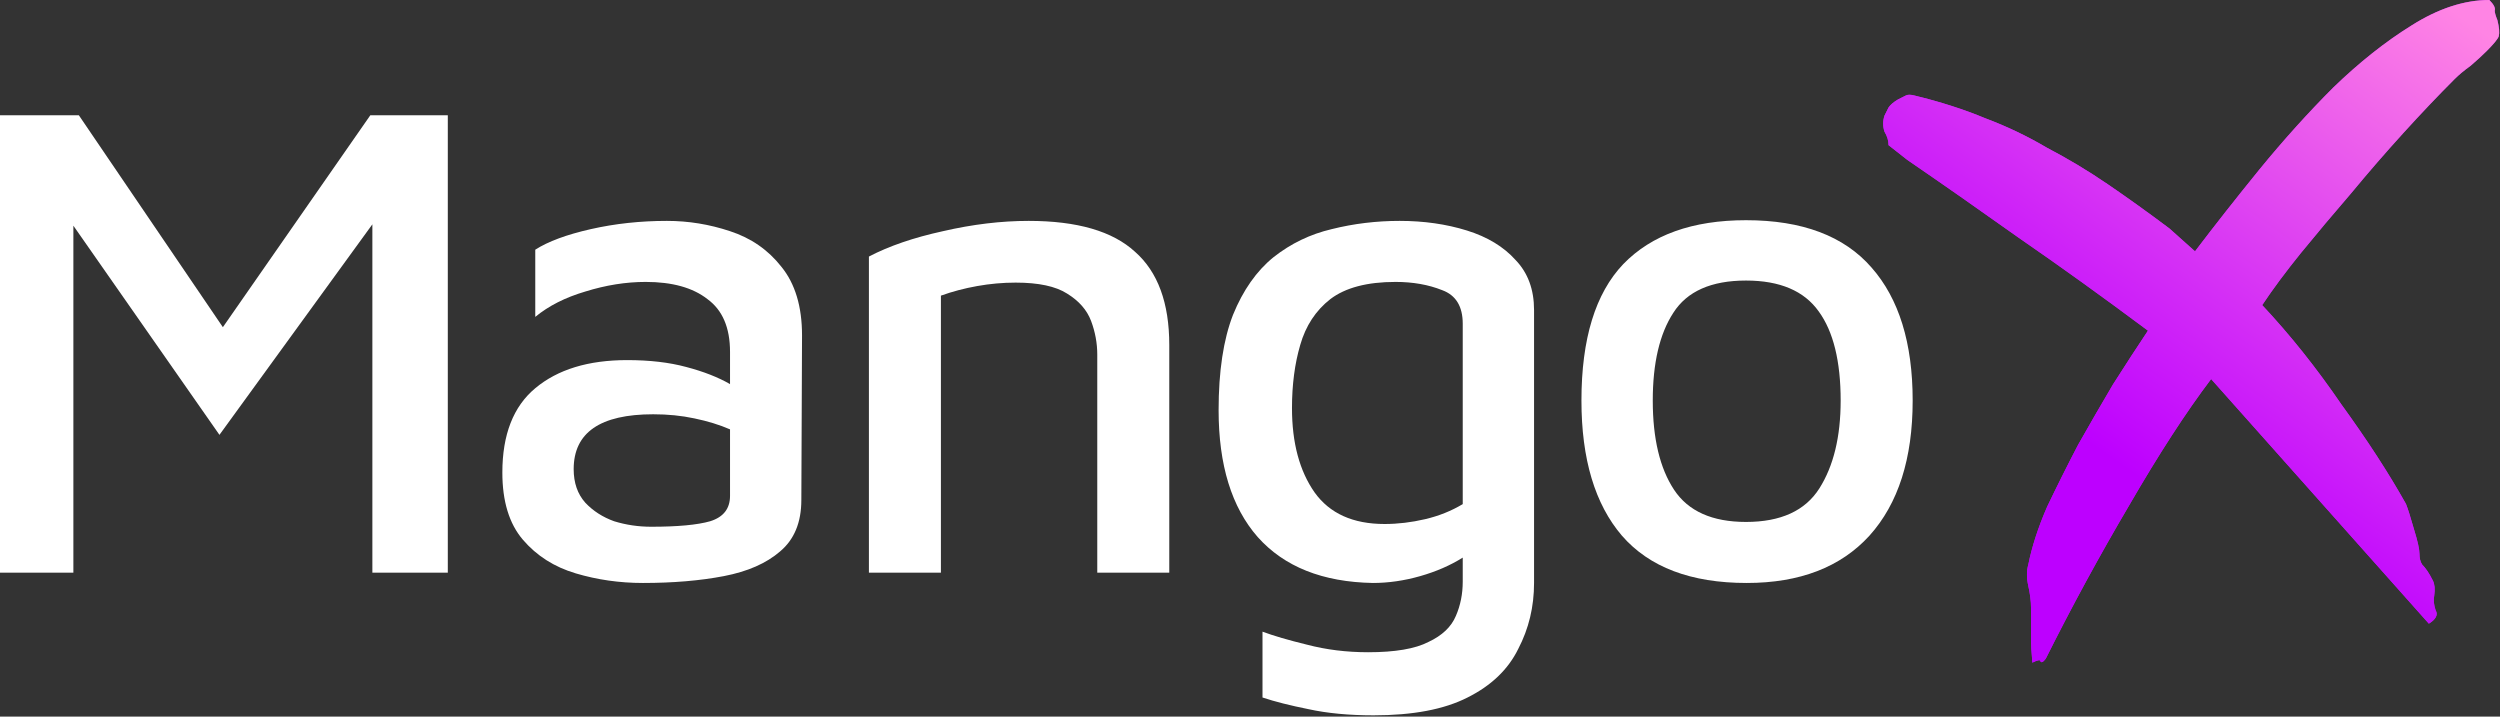
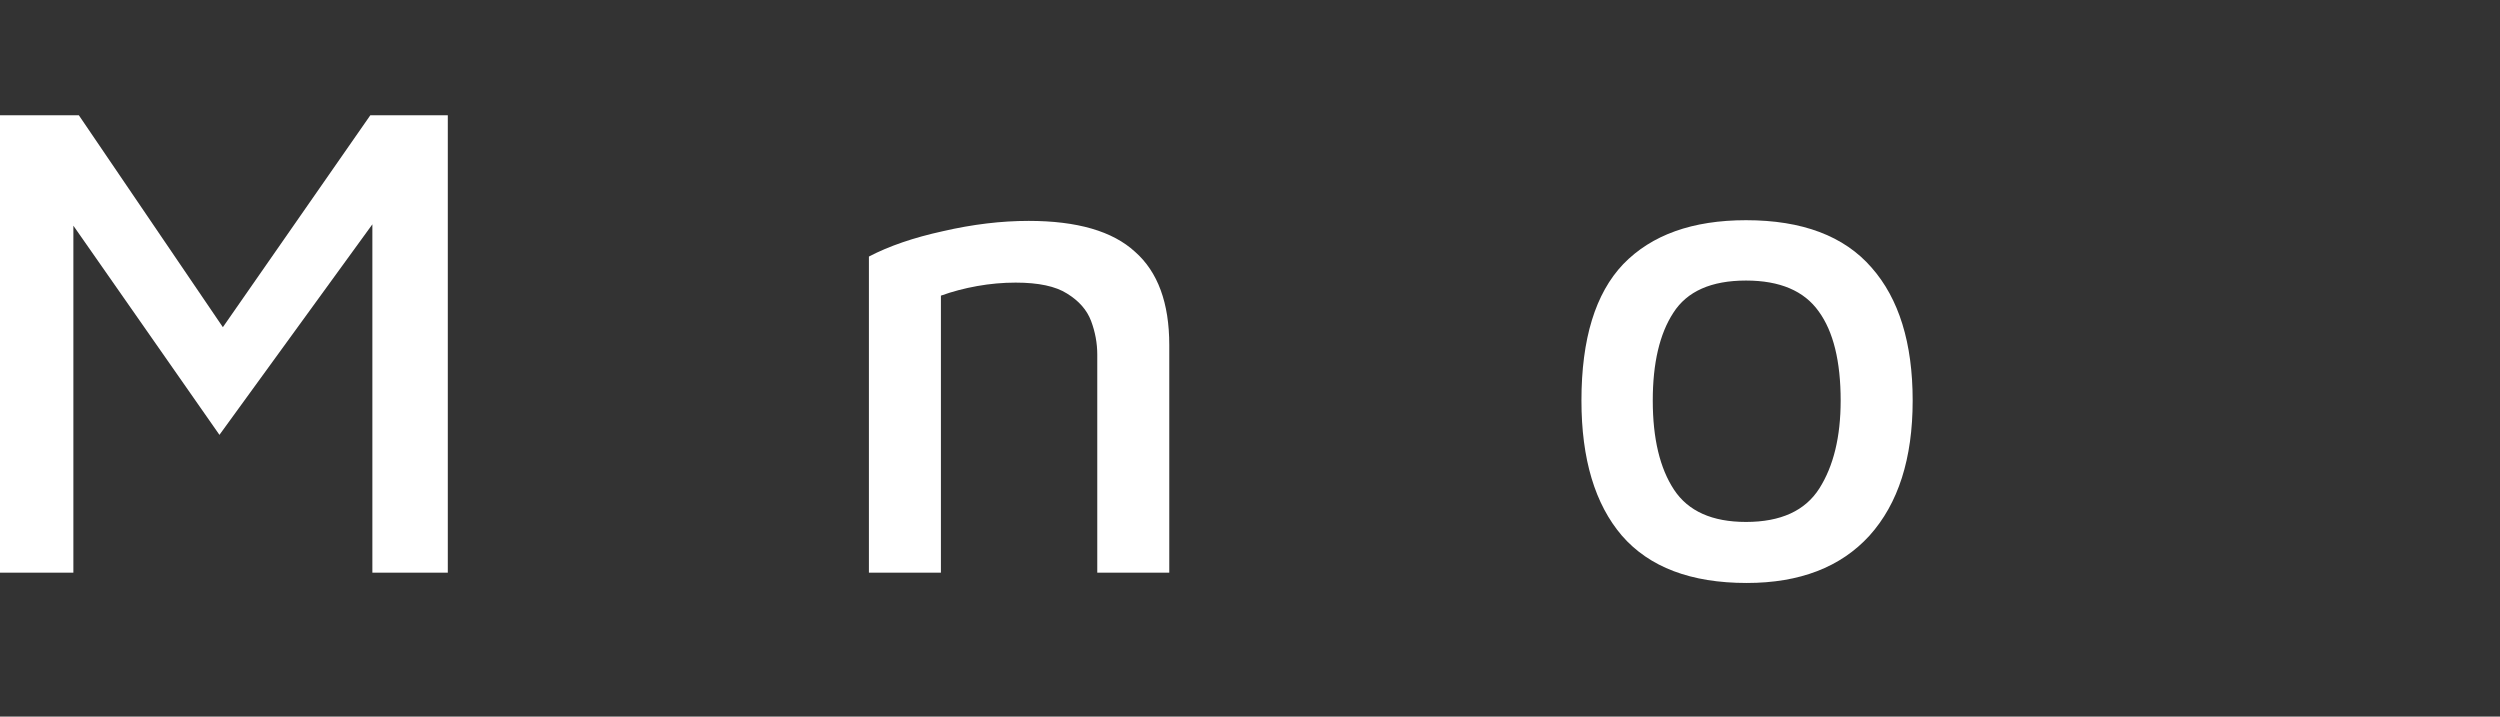
<svg xmlns="http://www.w3.org/2000/svg" width="771" height="221" viewBox="0 0 771 221" fill="none">
  <rect x="0" y="0" width="771" height="221" fill="#333333" stroke="none" />
  <path d="M0 176.617V35.553H24.321L68.734 100.904L114.204 35.553H138.103V176.617H114.839V69.18L67.677 134.108L22.629 69.603V176.617H0Z" fill="white" />
-   <path d="M198.281 179.789C191.091 179.789 184.182 178.802 177.555 176.828C170.929 174.855 165.5 171.4 161.271 166.465C157.041 161.531 154.926 154.622 154.926 145.74C154.926 134.037 158.31 125.366 165.077 119.726C171.986 113.946 181.433 111.055 193.417 111.055C200.326 111.055 206.388 111.76 211.605 113.17C216.963 114.58 221.475 116.342 225.14 118.457V108.517C225.14 101.045 222.814 95.617 218.161 92.233C213.649 88.708 207.305 86.945 199.127 86.945C193.064 86.945 186.861 87.932 180.516 89.906C174.312 91.739 169.166 94.348 165.077 97.731V77.005C169.025 74.468 174.735 72.353 182.208 70.661C189.681 68.969 197.506 68.123 205.683 68.123C212.31 68.123 218.796 69.18 225.14 71.295C231.626 73.41 236.913 77.076 241.002 82.293C245.232 87.509 247.347 94.559 247.347 103.442L247.135 154.199C247.135 161.108 244.95 166.395 240.579 170.061C236.349 173.727 230.569 176.264 223.237 177.674C215.905 179.084 207.587 179.789 198.281 179.789ZM176.921 144.682C176.921 148.912 178.119 152.366 180.516 155.045C182.913 157.583 185.874 159.486 189.399 160.755C193.064 161.883 196.871 162.447 200.819 162.447C208.997 162.447 215.059 161.883 219.007 160.755C223.096 159.486 225.14 156.878 225.14 152.93V132.416C221.898 131.006 218.232 129.878 214.143 129.032C210.195 128.186 205.965 127.763 201.454 127.763C185.098 127.763 176.921 133.403 176.921 144.682Z" fill="white" />
  <path d="M267.972 79.12C274.176 75.877 281.789 73.269 290.813 71.295C299.977 69.18 308.789 68.123 317.249 68.123C332.194 68.123 343.121 71.295 350.03 77.64C357.079 83.844 360.604 93.431 360.604 106.402V176.617H338.398V109.363C338.398 105.839 337.763 102.384 336.495 99C335.226 95.617 332.758 92.797 329.092 90.541C325.568 88.285 320.28 87.157 313.231 87.157C309.283 87.157 305.335 87.509 301.387 88.214C297.439 88.919 293.703 89.906 290.178 91.175V176.617H267.972V79.12Z" fill="white" />
-   <path d="M423.403 179.789C407.894 179.507 396.051 174.784 387.873 165.62C379.837 156.455 375.818 143.413 375.818 126.494C375.818 114.51 377.299 104.711 380.26 97.097C383.361 89.483 387.521 83.562 392.737 79.332C398.095 75.102 404.087 72.212 410.714 70.661C417.482 68.969 424.461 68.123 431.652 68.123C439.124 68.123 446.033 69.11 452.378 71.084C458.722 73.058 463.727 76.089 467.393 80.178C471.2 84.126 473.103 89.272 473.103 95.617V179.789C473.103 187.121 471.482 193.889 468.239 200.092C465.137 206.437 459.921 211.442 452.589 215.108C445.398 218.774 435.74 220.607 423.615 220.607C416.001 220.607 409.304 219.972 403.523 218.703C397.884 217.575 393.16 216.377 389.354 215.108V194.805C392.737 196.074 397.32 197.413 403.1 198.823C409.022 200.374 415.296 201.15 421.923 201.15C430.242 201.15 436.445 200.092 440.534 197.977C444.764 196.004 447.584 193.325 448.994 189.941C450.404 186.698 451.109 183.173 451.109 179.366V171.964C447.302 174.361 442.931 176.264 437.996 177.674C433.061 179.084 428.197 179.789 423.403 179.789ZM426.999 161.601C431.088 161.601 435.247 161.108 439.477 160.121C443.706 159.134 447.584 157.583 451.109 155.468V99.846C451.109 94.489 448.994 91.034 444.764 89.483C440.534 87.791 435.74 86.945 430.383 86.945C421.641 86.945 414.944 88.708 410.291 92.233C405.779 95.757 402.677 100.481 400.986 106.402C399.294 112.183 398.448 118.669 398.448 125.86C398.448 136.575 400.774 145.246 405.427 151.873C410.08 158.358 417.27 161.601 426.999 161.601Z" fill="white" />
  <path d="M538.687 179.789C521.486 179.789 508.655 174.925 500.196 165.197C491.877 155.468 487.718 141.58 487.718 123.533C487.718 104.499 492.018 90.47 500.619 81.447C509.36 72.423 521.979 67.911 538.475 67.911C555.817 67.911 568.718 72.776 577.178 82.504C585.637 92.092 589.867 105.768 589.867 123.533C589.867 141.439 585.426 155.327 576.543 165.197C567.661 174.925 555.042 179.789 538.687 179.789ZM538.475 160.967C549.191 160.967 556.734 157.512 561.105 150.604C565.475 143.695 567.661 134.672 567.661 123.533C567.661 111.408 565.405 102.243 560.893 96.04C556.381 89.695 548.909 86.522 538.475 86.522C527.76 86.522 520.287 89.836 516.057 96.463C511.828 102.948 509.713 111.972 509.713 123.533C509.713 135.236 511.898 144.4 516.269 151.027C520.64 157.653 528.042 160.967 538.475 160.967Z" fill="white" />
-   <path d="M767.715 0C769.097 1.382 769.65 2.487 769.373 3.316C769.373 3.869 769.65 4.836 770.202 6.218C770.755 8.429 770.893 10.087 770.617 11.192C770.341 12.021 769.097 13.541 766.886 15.752C765.505 17.134 763.846 18.653 761.912 20.311C759.978 21.693 758.32 23.075 756.938 24.457C751.964 29.431 746.713 34.958 741.186 41.037C735.659 47.117 730.27 53.335 725.02 59.691C719.769 65.77 714.657 71.85 709.683 77.93C704.985 83.733 700.978 89.122 697.662 94.096C706.228 103.215 714.38 113.44 722.118 124.77C730.132 135.824 736.765 146.049 742.015 155.445C742.568 156.826 743.397 159.452 744.502 163.321C745.608 166.913 746.16 169.4 746.16 170.782C746.16 172.164 746.437 173.269 746.989 174.098C747.542 174.651 748.095 175.342 748.647 176.171C749.2 177 749.753 177.967 750.305 179.072C750.858 180.178 750.996 181.698 750.72 183.632C750.444 185.014 750.582 186.534 751.135 188.192C751.964 189.574 751.273 190.955 749.062 192.337L681.91 116.894C674.172 127.119 665.744 140.108 656.624 155.859C647.505 171.335 638.938 187.086 630.924 203.114C630.095 204.22 629.542 204.496 629.266 203.943C629.266 203.391 628.437 203.529 626.779 204.358C626.502 201.318 626.364 198.693 626.364 196.482C626.364 193.995 626.364 190.955 626.364 187.363C626.364 185.428 626.088 183.218 625.535 180.73C624.982 178.243 624.982 176.033 625.535 174.098C626.641 168.571 628.575 162.63 631.338 156.274C634.378 149.918 637.556 143.562 640.872 137.206C644.465 130.85 648.057 124.632 651.65 118.553C655.519 112.473 659.111 106.946 662.427 101.972C648.334 91.471 635.069 81.937 622.634 73.37C610.198 64.527 598.73 56.513 588.228 49.328L582.425 44.768C582.425 43.386 582.011 42.005 581.182 40.623C580.629 38.965 580.629 37.307 581.182 35.649C581.734 34.543 582.149 33.714 582.425 33.162C582.978 32.333 583.945 31.503 585.327 30.674C586.432 30.122 587.261 29.707 587.814 29.431C588.367 29.154 589.196 29.154 590.301 29.431C598.315 31.365 605.638 33.714 612.271 36.478C618.903 38.965 625.259 42.005 631.338 45.597C637.694 48.913 643.912 52.644 649.992 56.789C656.071 60.934 662.427 65.494 669.06 70.468L676.936 77.515C683.015 69.501 689.647 61.072 696.832 52.229C704.294 43.11 711.893 34.681 719.631 26.944C727.645 19.206 735.659 12.85 743.673 7.876C751.964 2.625 759.978 0 767.715 0Z" fill="#BB1CF2" />
-   <path d="M767.715 0C769.097 1.382 769.65 2.487 769.373 3.316C769.373 3.869 769.65 4.836 770.202 6.218C770.755 8.429 770.893 10.087 770.617 11.192C770.341 12.021 769.097 13.541 766.886 15.752C765.505 17.134 763.846 18.653 761.912 20.311C759.978 21.693 758.32 23.075 756.938 24.457C751.964 29.431 746.713 34.958 741.186 41.037C735.659 47.117 730.27 53.335 725.02 59.691C719.769 65.77 714.657 71.85 709.683 77.93C704.985 83.733 700.978 89.122 697.662 94.096C706.228 103.215 714.38 113.44 722.118 124.77C730.132 135.824 736.765 146.049 742.015 155.445C742.568 156.826 743.397 159.452 744.502 163.321C745.608 166.913 746.16 169.4 746.16 170.782C746.16 172.164 746.437 173.269 746.989 174.098C747.542 174.651 748.095 175.342 748.647 176.171C749.2 177 749.753 177.967 750.305 179.072C750.858 180.178 750.996 181.698 750.72 183.632C750.444 185.014 750.582 186.534 751.135 188.192C751.964 189.574 751.273 190.955 749.062 192.337L681.91 116.894C674.172 127.119 665.744 140.108 656.624 155.859C647.505 171.335 638.938 187.086 630.924 203.114C630.095 204.22 629.542 204.496 629.266 203.943C629.266 203.391 628.437 203.529 626.779 204.358C626.502 201.318 626.364 198.693 626.364 196.482C626.364 193.995 626.364 190.955 626.364 187.363C626.364 185.428 626.088 183.218 625.535 180.73C624.982 178.243 624.982 176.033 625.535 174.098C626.641 168.571 628.575 162.63 631.338 156.274C634.378 149.918 637.556 143.562 640.872 137.206C644.465 130.85 648.057 124.632 651.65 118.553C655.519 112.473 659.111 106.946 662.427 101.972C648.334 91.471 635.069 81.937 622.634 73.37C610.198 64.527 598.73 56.513 588.228 49.328L582.425 44.768C582.425 43.386 582.011 42.005 581.182 40.623C580.629 38.965 580.629 37.307 581.182 35.649C581.734 34.543 582.149 33.714 582.425 33.162C582.978 32.333 583.945 31.503 585.327 30.674C586.432 30.122 587.261 29.707 587.814 29.431C588.367 29.154 589.196 29.154 590.301 29.431C598.315 31.365 605.638 33.714 612.271 36.478C618.903 38.965 625.259 42.005 631.338 45.597C637.694 48.913 643.912 52.644 649.992 56.789C656.071 60.934 662.427 65.494 669.06 70.468L676.936 77.515C683.015 69.501 689.647 61.072 696.832 52.229C704.294 43.11 711.893 34.681 719.631 26.944C727.645 19.206 735.659 12.85 743.673 7.876C751.964 2.625 759.978 0 767.715 0Z" fill="url(#paint0_linear_575:337)" />
  <defs>
    <linearGradient id="paint0_linear_575:337" x1="754.937" y1="2.094" x2="614.39" y2="202.875" gradientUnits="userSpaceOnUse">
      <stop stop-color="#FF84E4" />
      <stop offset="0.709" stop-color="#BD00FF" />
    </linearGradient>
  </defs>
</svg>